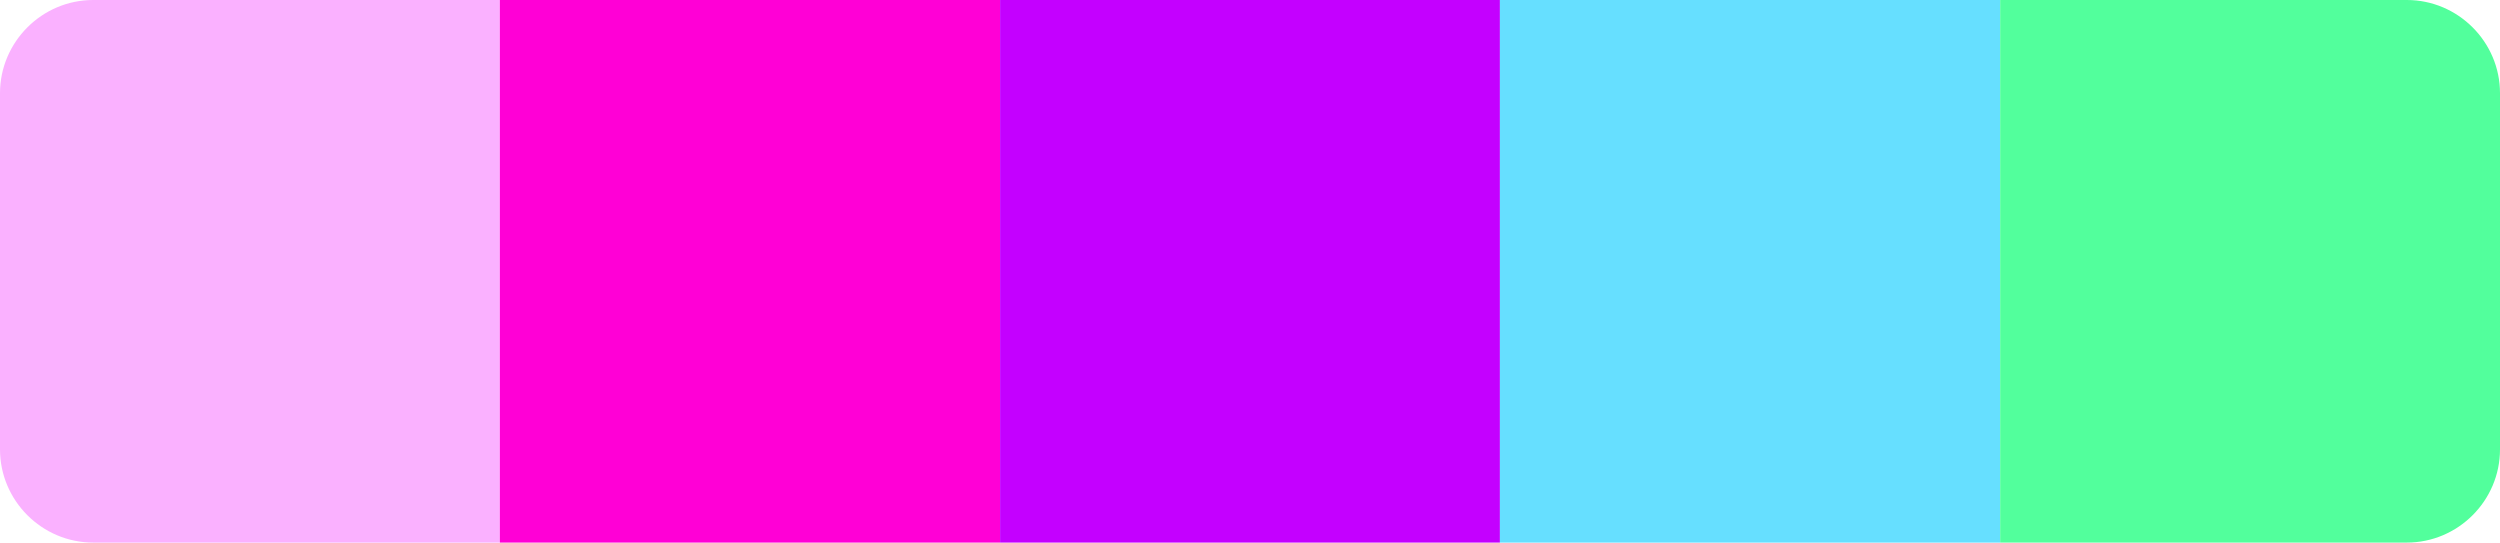
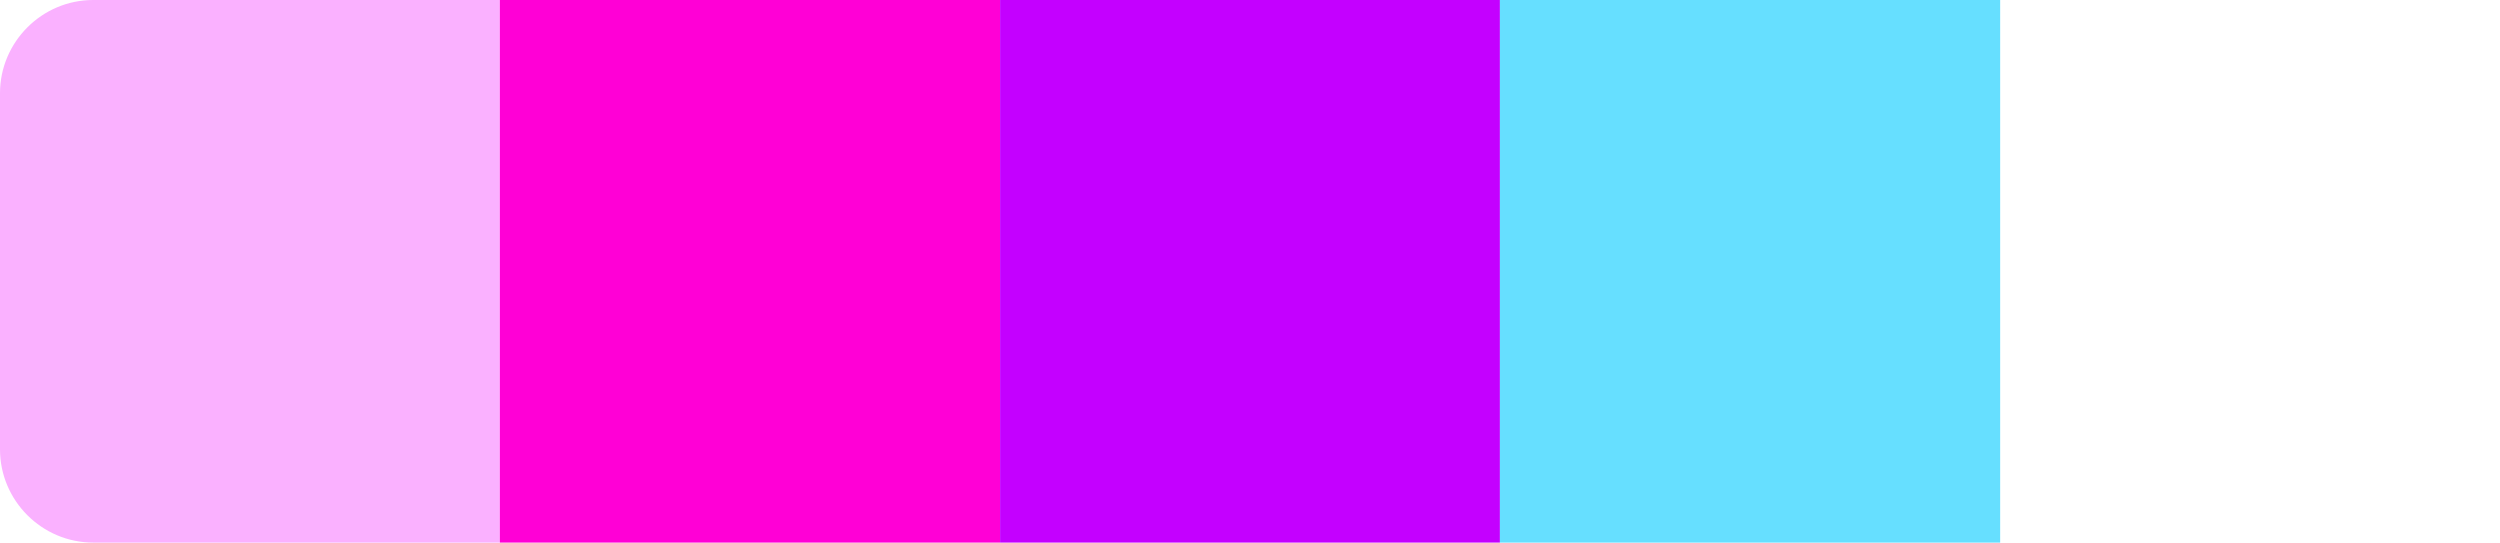
<svg xmlns="http://www.w3.org/2000/svg" fill="#000000" height="133.3" preserveAspectRatio="xMidYMid meet" version="1" viewBox="0.0 0.0 614.2 133.3" width="614.2" zoomAndPan="magnify">
  <g id="change1_1">
    <path d="M122.8,0v133.3H22.9C10.3,133.3,0,123,0,110.4V22.9C0,10.3,10.3,0,22.9,0H122.8z" fill="#fab1ff" />
  </g>
  <g id="change2_1">
    <path d="M245.7,0v133.3H122.8V0H245.7z" fill="#ff00d6" />
  </g>
  <g id="change3_1">
    <path d="M368.5,0v133.3H245.7V0H368.5z" fill="#c400ff" />
  </g>
  <g id="change4_1">
    <path d="M491.4,0v133.3H368.5V0H491.4z" fill="#66dfff" />
  </g>
  <g id="change5_1">
-     <path d="M614.2,22.9v87.5c0,12.6-10.3,22.9-22.9,22.9h-99.9V0h99.9C603.9,0,614.2,10.3,614.2,22.9z" fill="#52ff9c" />
-   </g>
+     </g>
</svg>